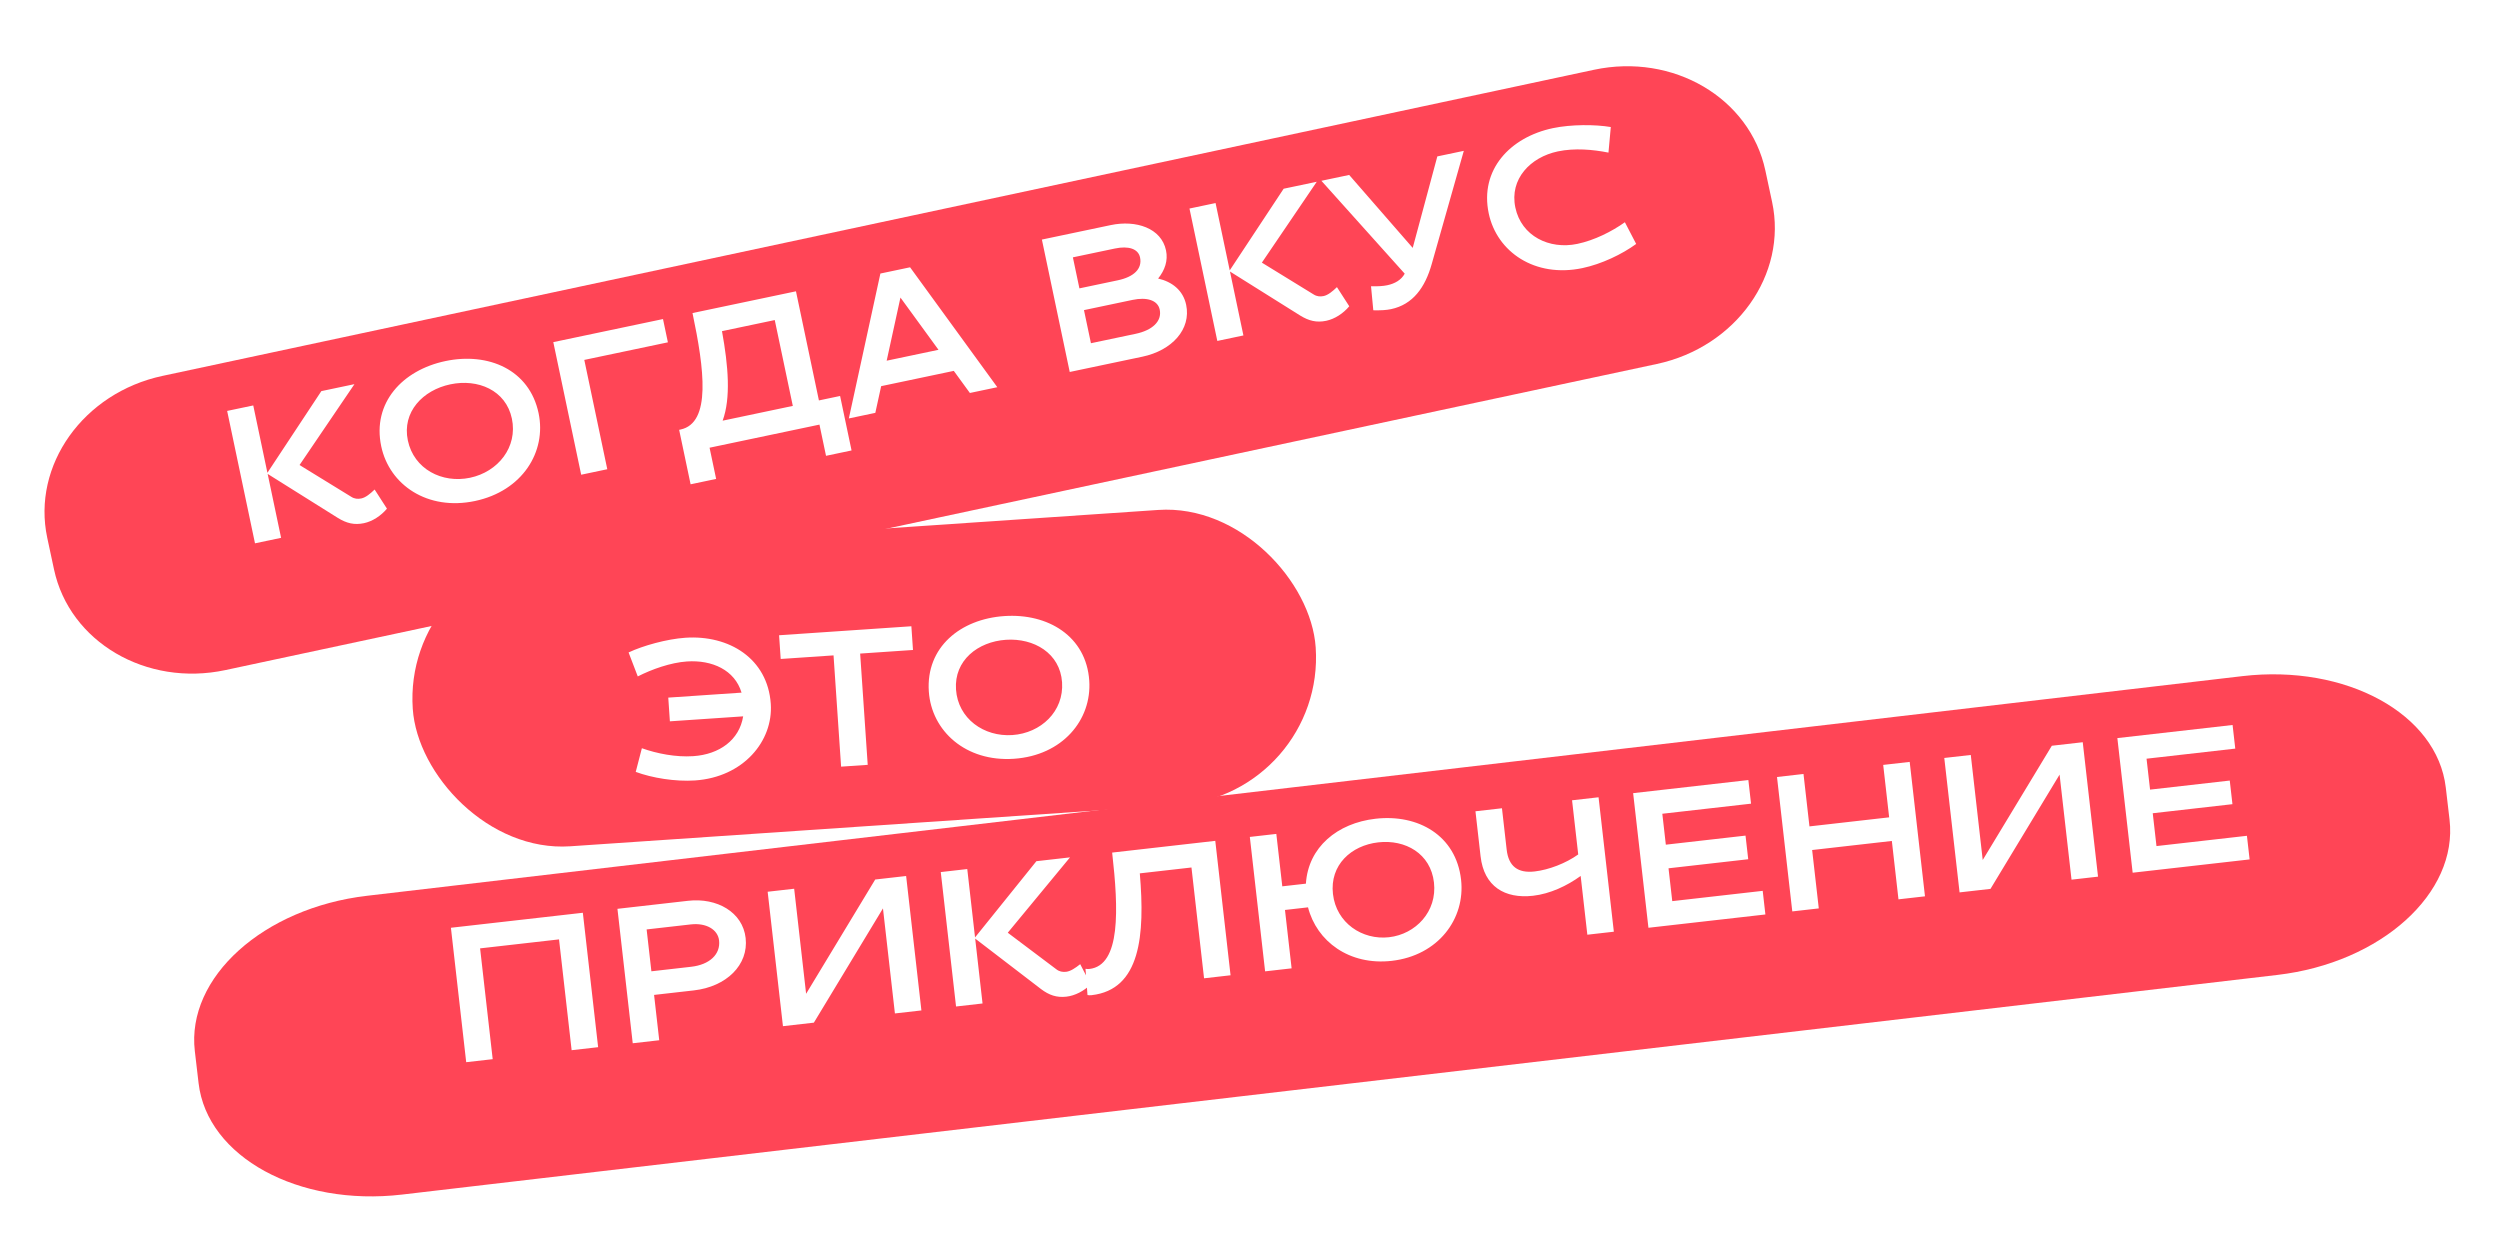
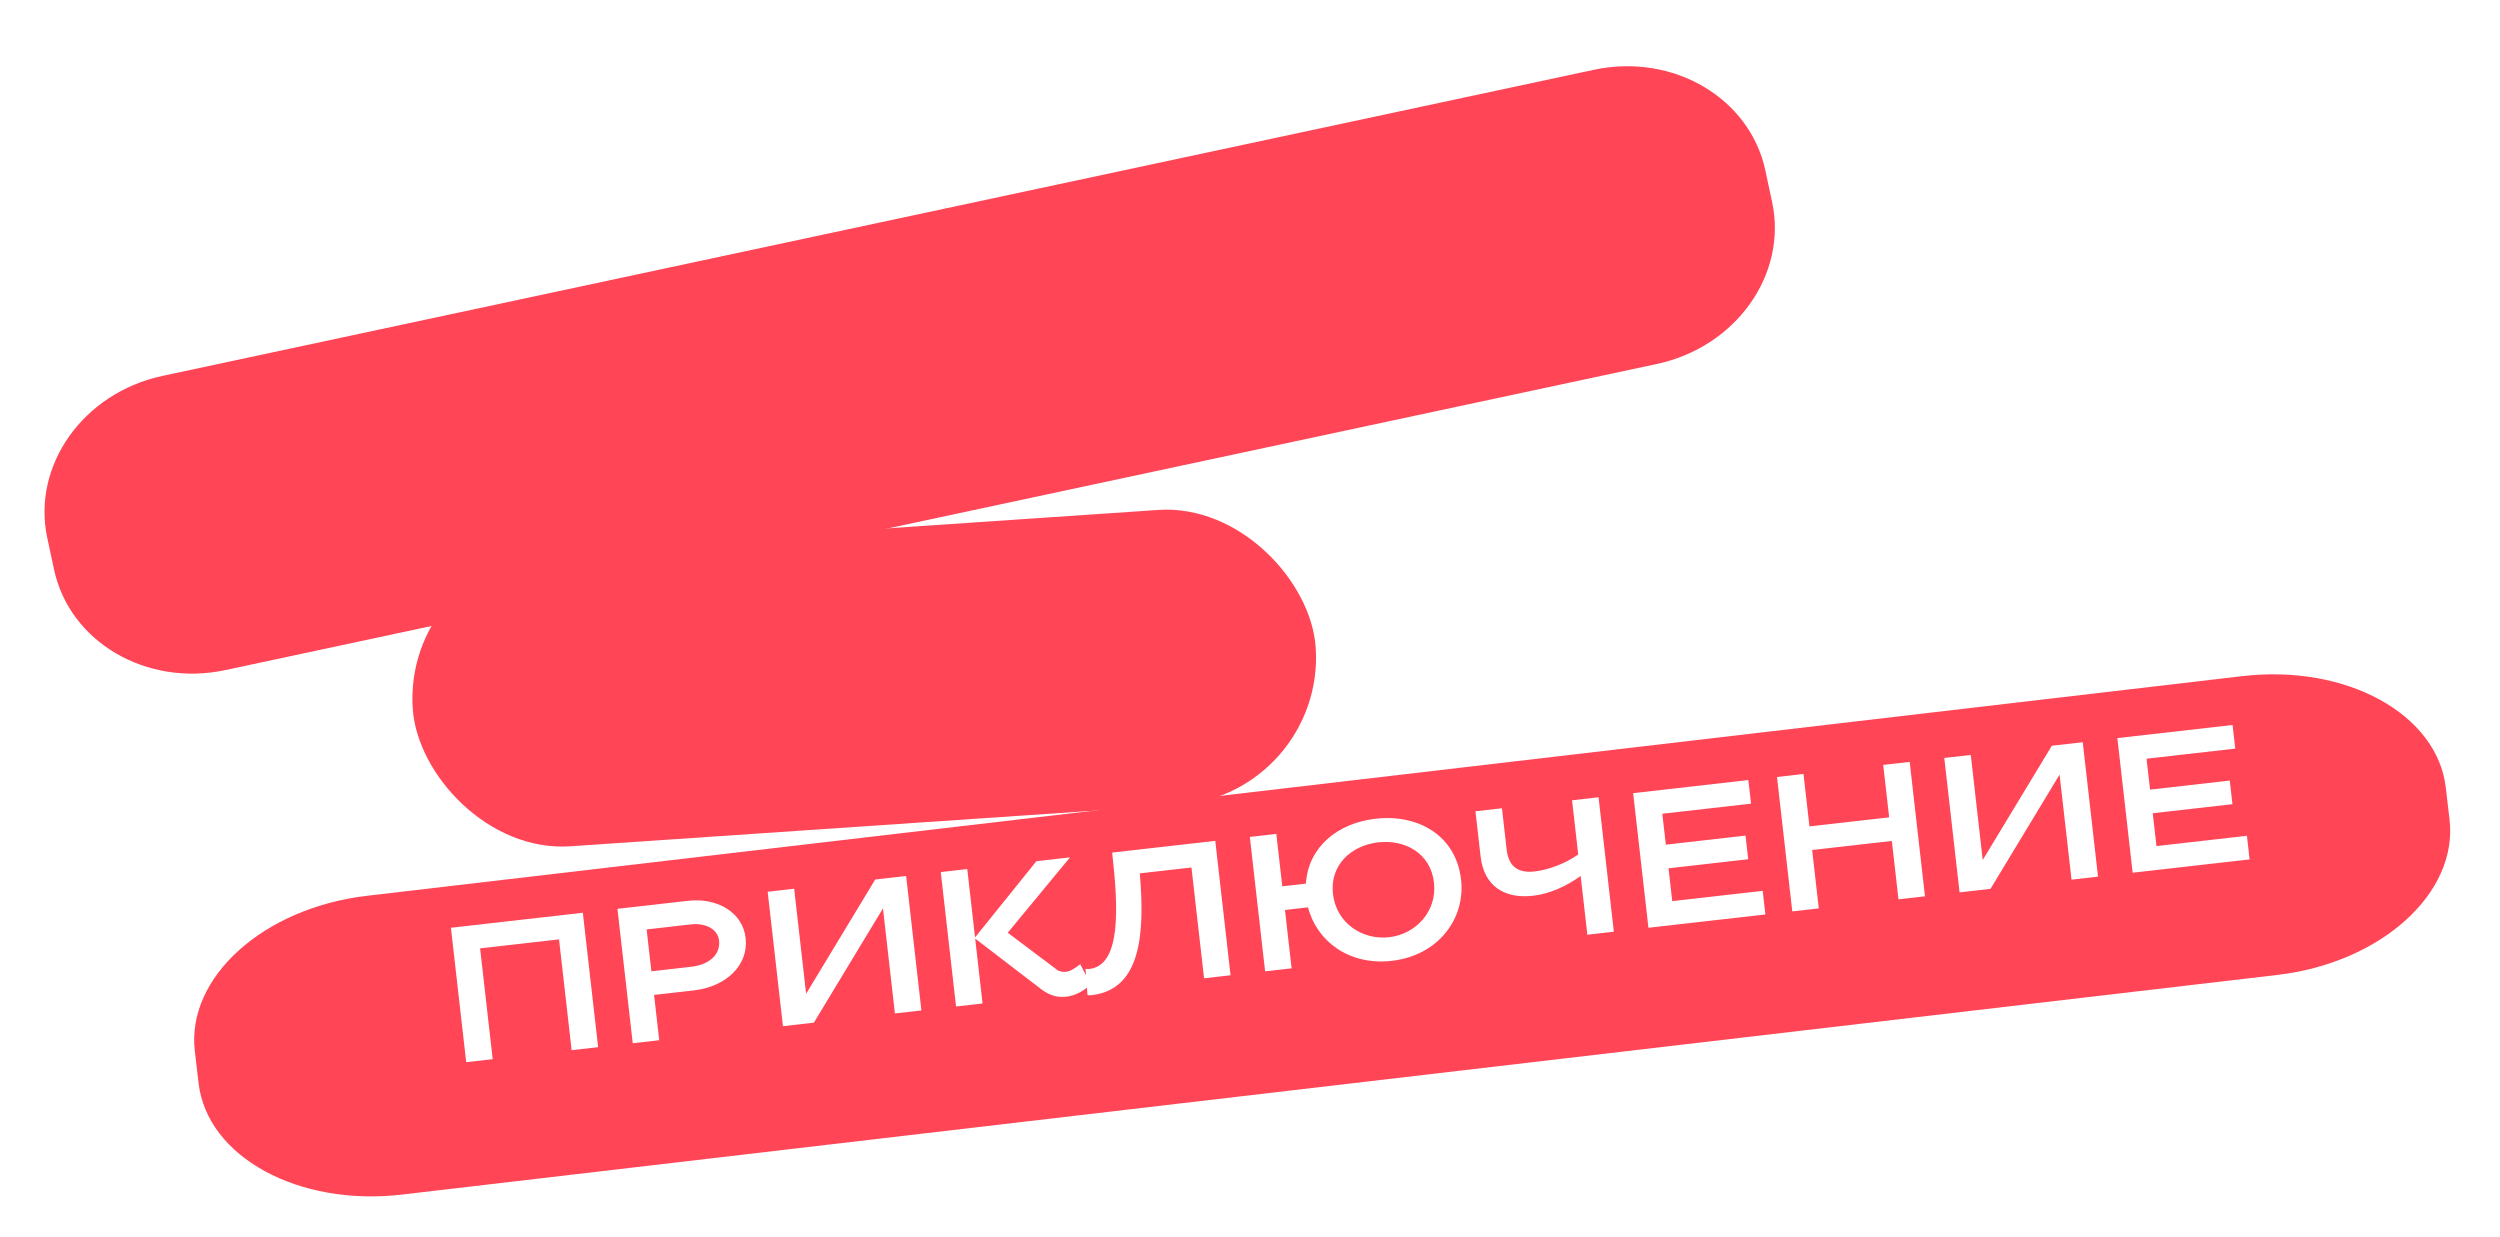
<svg xmlns="http://www.w3.org/2000/svg" width="279" height="138" viewBox="0 0 279 138" fill="none">
  <g filter="url(#filter0_d_10276_33864)">
    <path d="M253.245 71.457L43.961 95.969C32.385 97.325 23.78 105.087 24.743 113.307L25.162 116.886C26.125 125.106 36.29 130.67 47.866 129.314L257.15 104.803C268.727 103.447 277.331 95.684 276.368 87.465L275.949 83.885C274.986 75.665 264.821 70.101 253.245 71.457Z" fill="#FF4556" />
  </g>
  <path d="M65.045 101.864L66.751 116.866L63.794 117.202L62.388 104.836L53.579 105.838L54.985 118.204L52.028 118.54L50.322 103.538L65.045 101.864ZM83.214 104.683C83.555 107.683 81.075 110.114 77.432 110.529L72.995 111.033L73.57 116.091L70.613 116.427L68.907 101.425L76.794 100.528C80.009 100.163 82.885 101.789 83.214 104.683ZM77.094 103.164L72.164 103.725L72.695 108.397L77.132 107.892C79.189 107.659 80.425 106.498 80.249 104.955C80.111 103.733 78.808 102.969 77.094 103.164ZM99.872 113.1L98.539 101.377L90.828 114.129L87.377 114.521L85.671 99.519L88.629 99.183L89.962 110.906L97.673 98.154L101.124 97.762L102.829 112.764L99.872 113.1ZM107.947 96.986L108.814 104.616L115.662 96.109L119.413 95.683L112.467 104.092L117.88 108.166C118.214 108.432 118.59 108.497 118.976 108.453C119.469 108.397 120.013 108.032 120.551 107.601L121.719 109.857C120.978 110.592 119.974 111.119 119.009 111.228C117.916 111.353 117.079 111.057 116.177 110.378L108.829 104.744L109.652 111.988L106.695 112.325L104.989 97.323L107.947 96.986ZM121.365 111.047L121.141 108.121C121.25 108.13 121.405 108.156 121.577 108.136C125.091 107.736 124.832 101.449 124.116 95.148L135.625 93.839L137.33 108.841L134.373 109.178L132.967 96.812L127.202 97.467C127.791 104.369 127.287 110.439 121.822 111.061C121.672 111.078 121.498 111.076 121.365 111.047ZM153.512 91.371C158.27 90.83 162.495 93.237 163.055 98.166C163.552 102.539 160.502 106.641 155.316 107.231C150.579 107.769 146.949 105.056 145.975 101.259L143.403 101.552L144.144 108.067L141.186 108.403L139.481 93.401L142.438 93.065L143.103 98.915L145.739 98.616C145.994 94.549 149.248 91.856 153.512 91.371ZM153.812 94.007C150.79 94.351 148.39 96.534 148.758 99.77C149.126 103.007 152.037 104.933 155.016 104.595C157.995 104.256 160.399 101.725 160.031 98.489C159.663 95.252 156.834 93.664 153.812 94.007ZM171.265 97.255C172.851 97.075 174.764 96.336 176.129 95.356L175.442 89.312L178.399 88.976L180.105 103.978L177.147 104.314L176.402 97.756C174.878 98.863 172.981 99.751 171.095 99.966C167.924 100.327 165.614 98.918 165.234 95.574L164.661 90.538L167.619 90.202L168.143 94.809C168.357 96.695 169.4 97.467 171.265 97.255ZM183.966 103.539L182.258 88.516L195.117 87.053L195.416 89.689L185.515 90.815L185.907 94.266L194.801 93.254L195.101 95.891L186.207 96.902L186.624 100.567L196.718 99.419L197.018 102.055L183.966 103.539ZM213.122 85.028L214.828 100.03L211.87 100.366L211.13 93.851L202.235 94.862L202.976 101.378L200.019 101.714L198.313 86.712L201.27 86.376L201.936 92.226L210.83 91.215L210.165 85.364L213.122 85.028ZM231.182 98.171L229.849 86.448L222.138 99.199L218.688 99.591L216.982 84.589L219.939 84.253L221.272 95.976L228.984 83.225L232.434 82.832L234.14 97.834L231.182 98.171ZM238.005 97.395L236.297 82.371L249.156 80.909L249.456 83.545L239.554 84.671L239.947 88.122L248.841 87.11L249.141 89.746L240.246 90.758L240.663 94.422L250.757 93.275L251.057 95.911L238.005 97.395Z" fill="white" />
  <g filter="url(#filter1_d_10276_33864)">
    <rect x="47.945" y="58.64" width="101" height="33" rx="16.5" transform="rotate(-3.888 47.945 58.64)" fill="#FF4556" />
-     <path d="M77.759 76.5L77.579 73.853L85.756 73.298C85.001 70.776 82.48 69.629 79.661 69.82C77.832 69.945 75.742 70.692 74.175 71.49L73.15 68.814C74.742 68.058 77.415 67.314 79.481 67.173C84.366 66.841 88.675 69.489 89.019 74.546C89.302 78.699 85.965 82.731 80.564 83.098C78.368 83.247 75.767 82.819 73.948 82.143L74.633 79.502C76.317 80.101 78.421 80.52 80.379 80.387C83.284 80.189 85.511 78.589 85.936 75.945L77.759 76.5ZM90.126 69.541L89.946 66.894L104.709 65.891L104.889 68.538L98.993 68.939L99.837 81.356L96.867 81.558L96.023 69.141L90.126 69.541ZM115.078 64.754C119.963 64.422 124.225 67.008 124.561 71.957C124.86 76.347 121.562 80.312 116.161 80.679C110.759 81.046 106.955 77.564 106.657 73.174C106.32 68.225 110.193 65.086 115.078 64.754ZM115.258 67.401C112.138 67.613 109.469 69.697 109.69 72.946C109.911 76.196 112.796 78.248 115.981 78.032C119.166 77.815 121.747 75.391 121.526 72.142C121.305 68.892 118.378 67.189 115.258 67.401Z" fill="white" />
  </g>
  <g filter="url(#filter2_d_10276_33864)">
    <path d="M180.881 3.789L21.139 37.949C12.303 39.838 6.544 47.931 8.274 56.024L9.028 59.548C10.758 67.641 19.324 72.669 28.16 70.78L187.902 36.62C196.737 34.73 202.497 26.638 200.767 18.545L200.013 15.021C198.282 6.928 189.717 1.899 180.881 3.789Z" fill="#FF4556" />
  </g>
-   <path d="M28.263 45.247L29.843 52.761L35.862 43.649L39.556 42.872L33.43 51.897L39.202 55.444C39.56 55.677 39.941 55.707 40.321 55.627C40.806 55.525 41.314 55.11 41.808 54.631L43.183 56.767C42.514 57.568 41.564 58.187 40.614 58.387C39.538 58.613 38.677 58.398 37.715 57.806L29.87 52.888L31.37 60.022L28.457 60.635L25.35 45.859L28.263 45.247ZM49.714 40.294C54.505 39.287 59.085 41.255 60.106 46.11C61.012 50.416 58.297 54.8 52.999 55.914C47.701 57.029 43.45 54.109 42.544 49.803C41.523 44.949 44.922 41.302 49.714 40.294ZM50.26 42.891C47.199 43.535 44.846 45.969 45.516 49.156C46.187 52.344 49.329 53.975 52.453 53.318C55.577 52.661 57.796 49.902 57.126 46.715C56.455 43.528 53.32 42.247 50.26 42.891ZM64.86 52.979L61.748 38.182L73.991 35.607L74.537 38.204L65.207 40.166L67.773 52.366L64.86 52.979ZM93.755 44.191L95.034 50.27L92.184 50.869L91.452 47.386L79.188 49.965L79.921 53.448L77.071 54.048L75.793 47.969L75.94 47.938C79.402 47.209 78.589 41.143 77.284 34.937L88.83 32.509L91.391 44.688L93.755 44.191ZM80.574 36.956C81.285 40.862 81.57 44.417 80.647 46.947L88.478 45.3L86.463 35.718L80.574 36.956ZM108.239 43.856L106.443 41.39L98.337 43.095L97.686 46.075L94.73 46.697L98.251 30.527L101.565 29.83L111.3 43.212L108.239 43.856ZM100.49 33.208L98.952 40.254L104.736 39.038L100.49 33.208ZM123.958 25.121C126.786 24.526 129.605 25.454 130.128 27.945C130.368 29.084 129.998 30.154 129.246 31.084C130.798 31.441 132.034 32.393 132.376 34.018C132.948 36.741 130.802 39.11 127.488 39.807L119.382 41.512L116.275 26.736L123.958 25.121ZM126.397 33.468L120.972 34.609L121.749 38.303L126.73 37.255C128.588 36.865 129.699 35.86 129.424 34.551C129.202 33.496 127.98 33.135 126.397 33.468ZM124.42 27.735L119.734 28.72L120.462 32.182L124.747 31.281C126.541 30.903 127.496 29.997 127.23 28.731C127.026 27.76 125.939 27.415 124.42 27.735ZM135.657 22.66L137.238 30.174L143.256 21.062L146.95 20.285L140.825 29.31L146.597 32.857C146.954 33.09 147.335 33.12 147.715 33.04C148.201 32.938 148.708 32.523 149.203 32.044L150.578 34.18C149.909 34.982 148.959 35.6 148.009 35.8C146.933 36.026 146.072 35.811 145.11 35.219L137.265 30.301L138.765 37.436L135.852 38.048L132.745 23.273L135.657 22.66ZM150.569 19.524L157.66 27.665L160.406 17.455L163.361 16.834L159.78 29.467C159.049 32.068 157.688 33.985 155.24 34.5C154.712 34.611 154.125 34.646 153.261 34.629L153.006 31.95C153.781 31.963 154.347 31.932 154.812 31.834C155.677 31.652 156.384 31.239 156.766 30.542L147.467 20.176L150.569 19.524ZM179.765 14.177L179.505 17.031C177.78 16.688 175.735 16.501 173.856 16.896C170.796 17.54 168.442 19.975 169.113 23.162C169.783 26.349 172.903 27.875 176.027 27.218C177.948 26.814 179.88 25.835 181.338 24.801L182.597 27.225C181.031 28.37 178.749 29.467 176.596 29.92C171.297 31.034 167.047 28.115 166.141 23.809C165.12 18.954 168.519 15.308 173.31 14.3C175.337 13.874 178.027 13.881 179.765 14.177Z" fill="white" />
  <defs>
    <filter id="filter0_d_10276_33864" x="17.668" y="71.254" width="259.773" height="66.264" filterUnits="userSpaceOnUse" color-interpolation-filters="sRGB">
      <feFlood flood-opacity="0" result="BackgroundImageFix" />
      <feColorMatrix in="SourceAlpha" type="matrix" values="0 0 0 0 0 0 0 0 0 0 0 0 0 0 0 0 0 0 127 0" result="hardAlpha" />
      <feOffset dx="-3" dy="4" />
      <feGaussianBlur stdDeviation="2" />
      <feComposite in2="hardAlpha" operator="out" />
      <feColorMatrix type="matrix" values="0 0 0 0 0 0 0 0 0 0 0 0 0 0 0 0 0 0 0.25 0" />
      <feBlend mode="normal" in2="BackgroundImageFix" result="effect1_dropShadow_10276_33864" />
      <feBlend mode="normal" in="SourceGraphic" in2="effect1_dropShadow_10276_33864" result="shape" />
    </filter>
    <filter id="filter1_d_10276_33864" x="40.945" y="51.791" width="111.004" height="47.773" filterUnits="userSpaceOnUse" color-interpolation-filters="sRGB">
      <feFlood flood-opacity="0" result="BackgroundImageFix" />
      <feColorMatrix in="SourceAlpha" type="matrix" values="0 0 0 0 0 0 0 0 0 0 0 0 0 0 0 0 0 0 127 0" result="hardAlpha" />
      <feOffset dx="-3" dy="4" />
      <feGaussianBlur stdDeviation="2" />
      <feComposite in2="hardAlpha" operator="out" />
      <feColorMatrix type="matrix" values="0 0 0 0 0 0 0 0 0 0 0 0 0 0 0 0 0 0 0.25 0" />
      <feBlend mode="normal" in2="BackgroundImageFix" result="effect1_dropShadow_10276_33864" />
      <feBlend mode="normal" in="SourceGraphic" in2="effect1_dropShadow_10276_33864" result="shape" />
    </filter>
    <filter id="filter2_d_10276_33864" x="0.969" y="3.392" width="201.105" height="75.786" filterUnits="userSpaceOnUse" color-interpolation-filters="sRGB">
      <feFlood flood-opacity="0" result="BackgroundImageFix" />
      <feColorMatrix in="SourceAlpha" type="matrix" values="0 0 0 0 0 0 0 0 0 0 0 0 0 0 0 0 0 0 127 0" result="hardAlpha" />
      <feOffset dx="-3" dy="4" />
      <feGaussianBlur stdDeviation="2" />
      <feComposite in2="hardAlpha" operator="out" />
      <feColorMatrix type="matrix" values="0 0 0 0 0 0 0 0 0 0 0 0 0 0 0 0 0 0 0.25 0" />
      <feBlend mode="normal" in2="BackgroundImageFix" result="effect1_dropShadow_10276_33864" />
      <feBlend mode="normal" in="SourceGraphic" in2="effect1_dropShadow_10276_33864" result="shape" />
    </filter>
  </defs>
</svg>